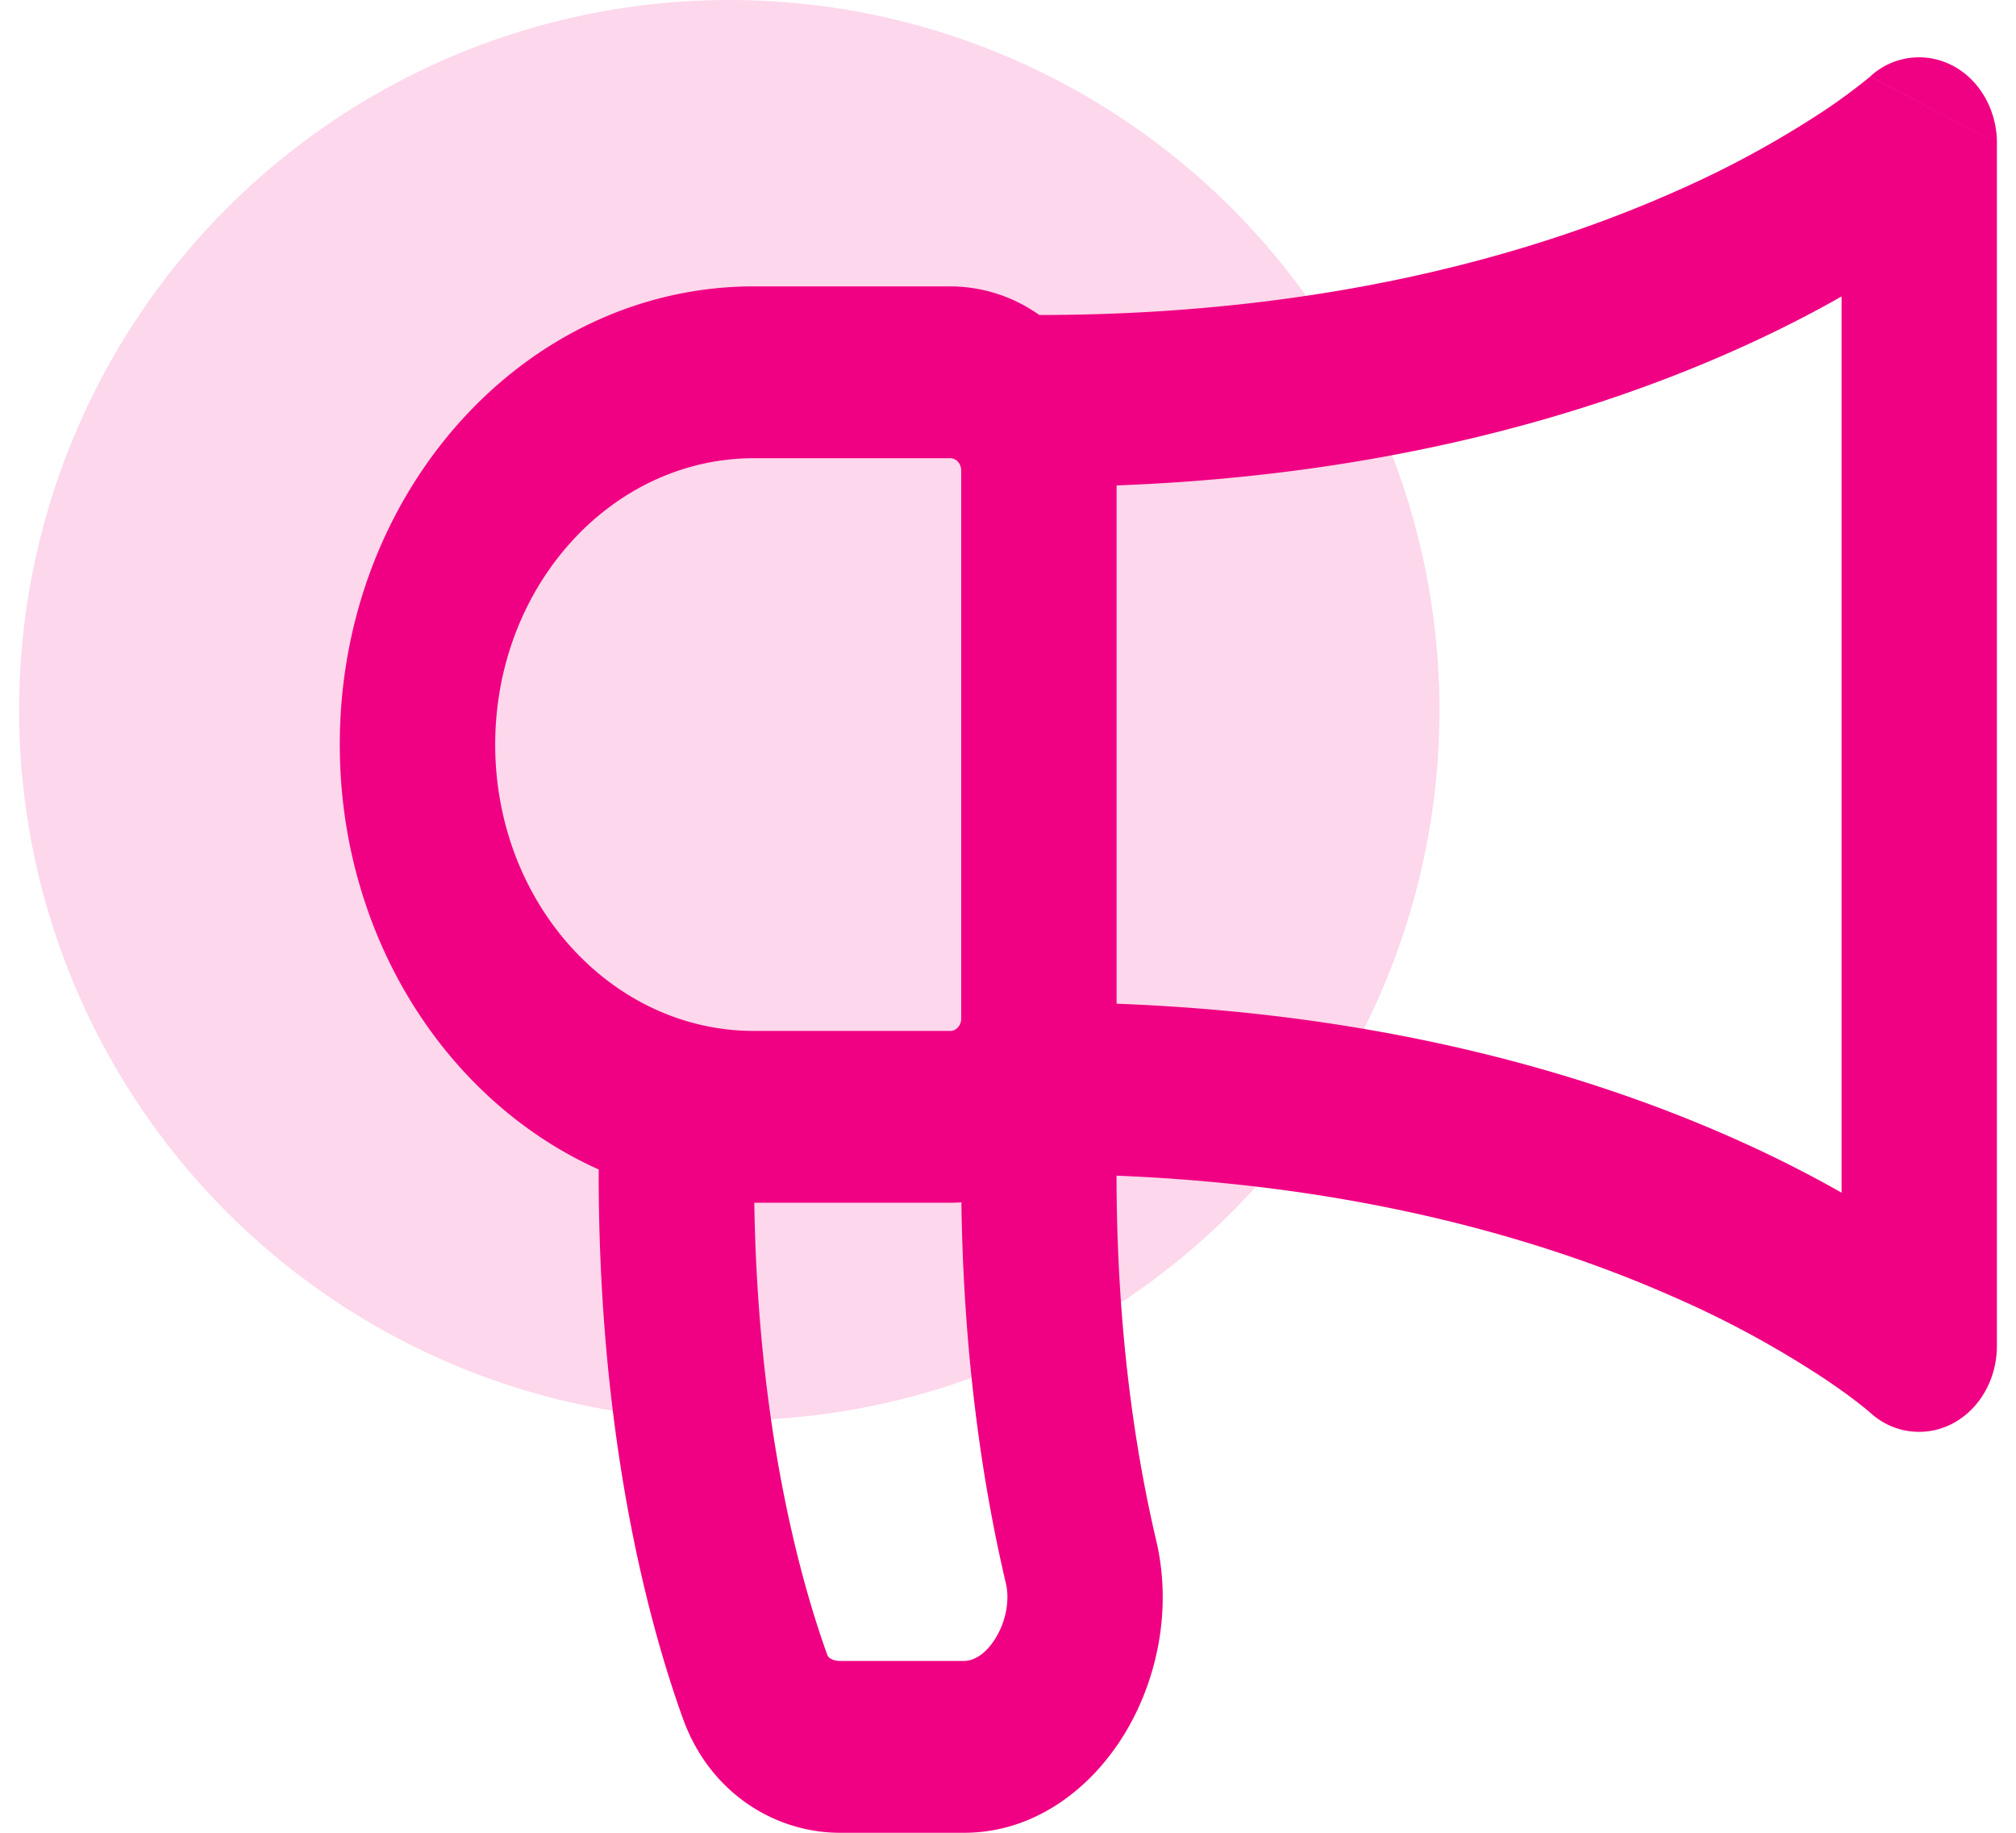
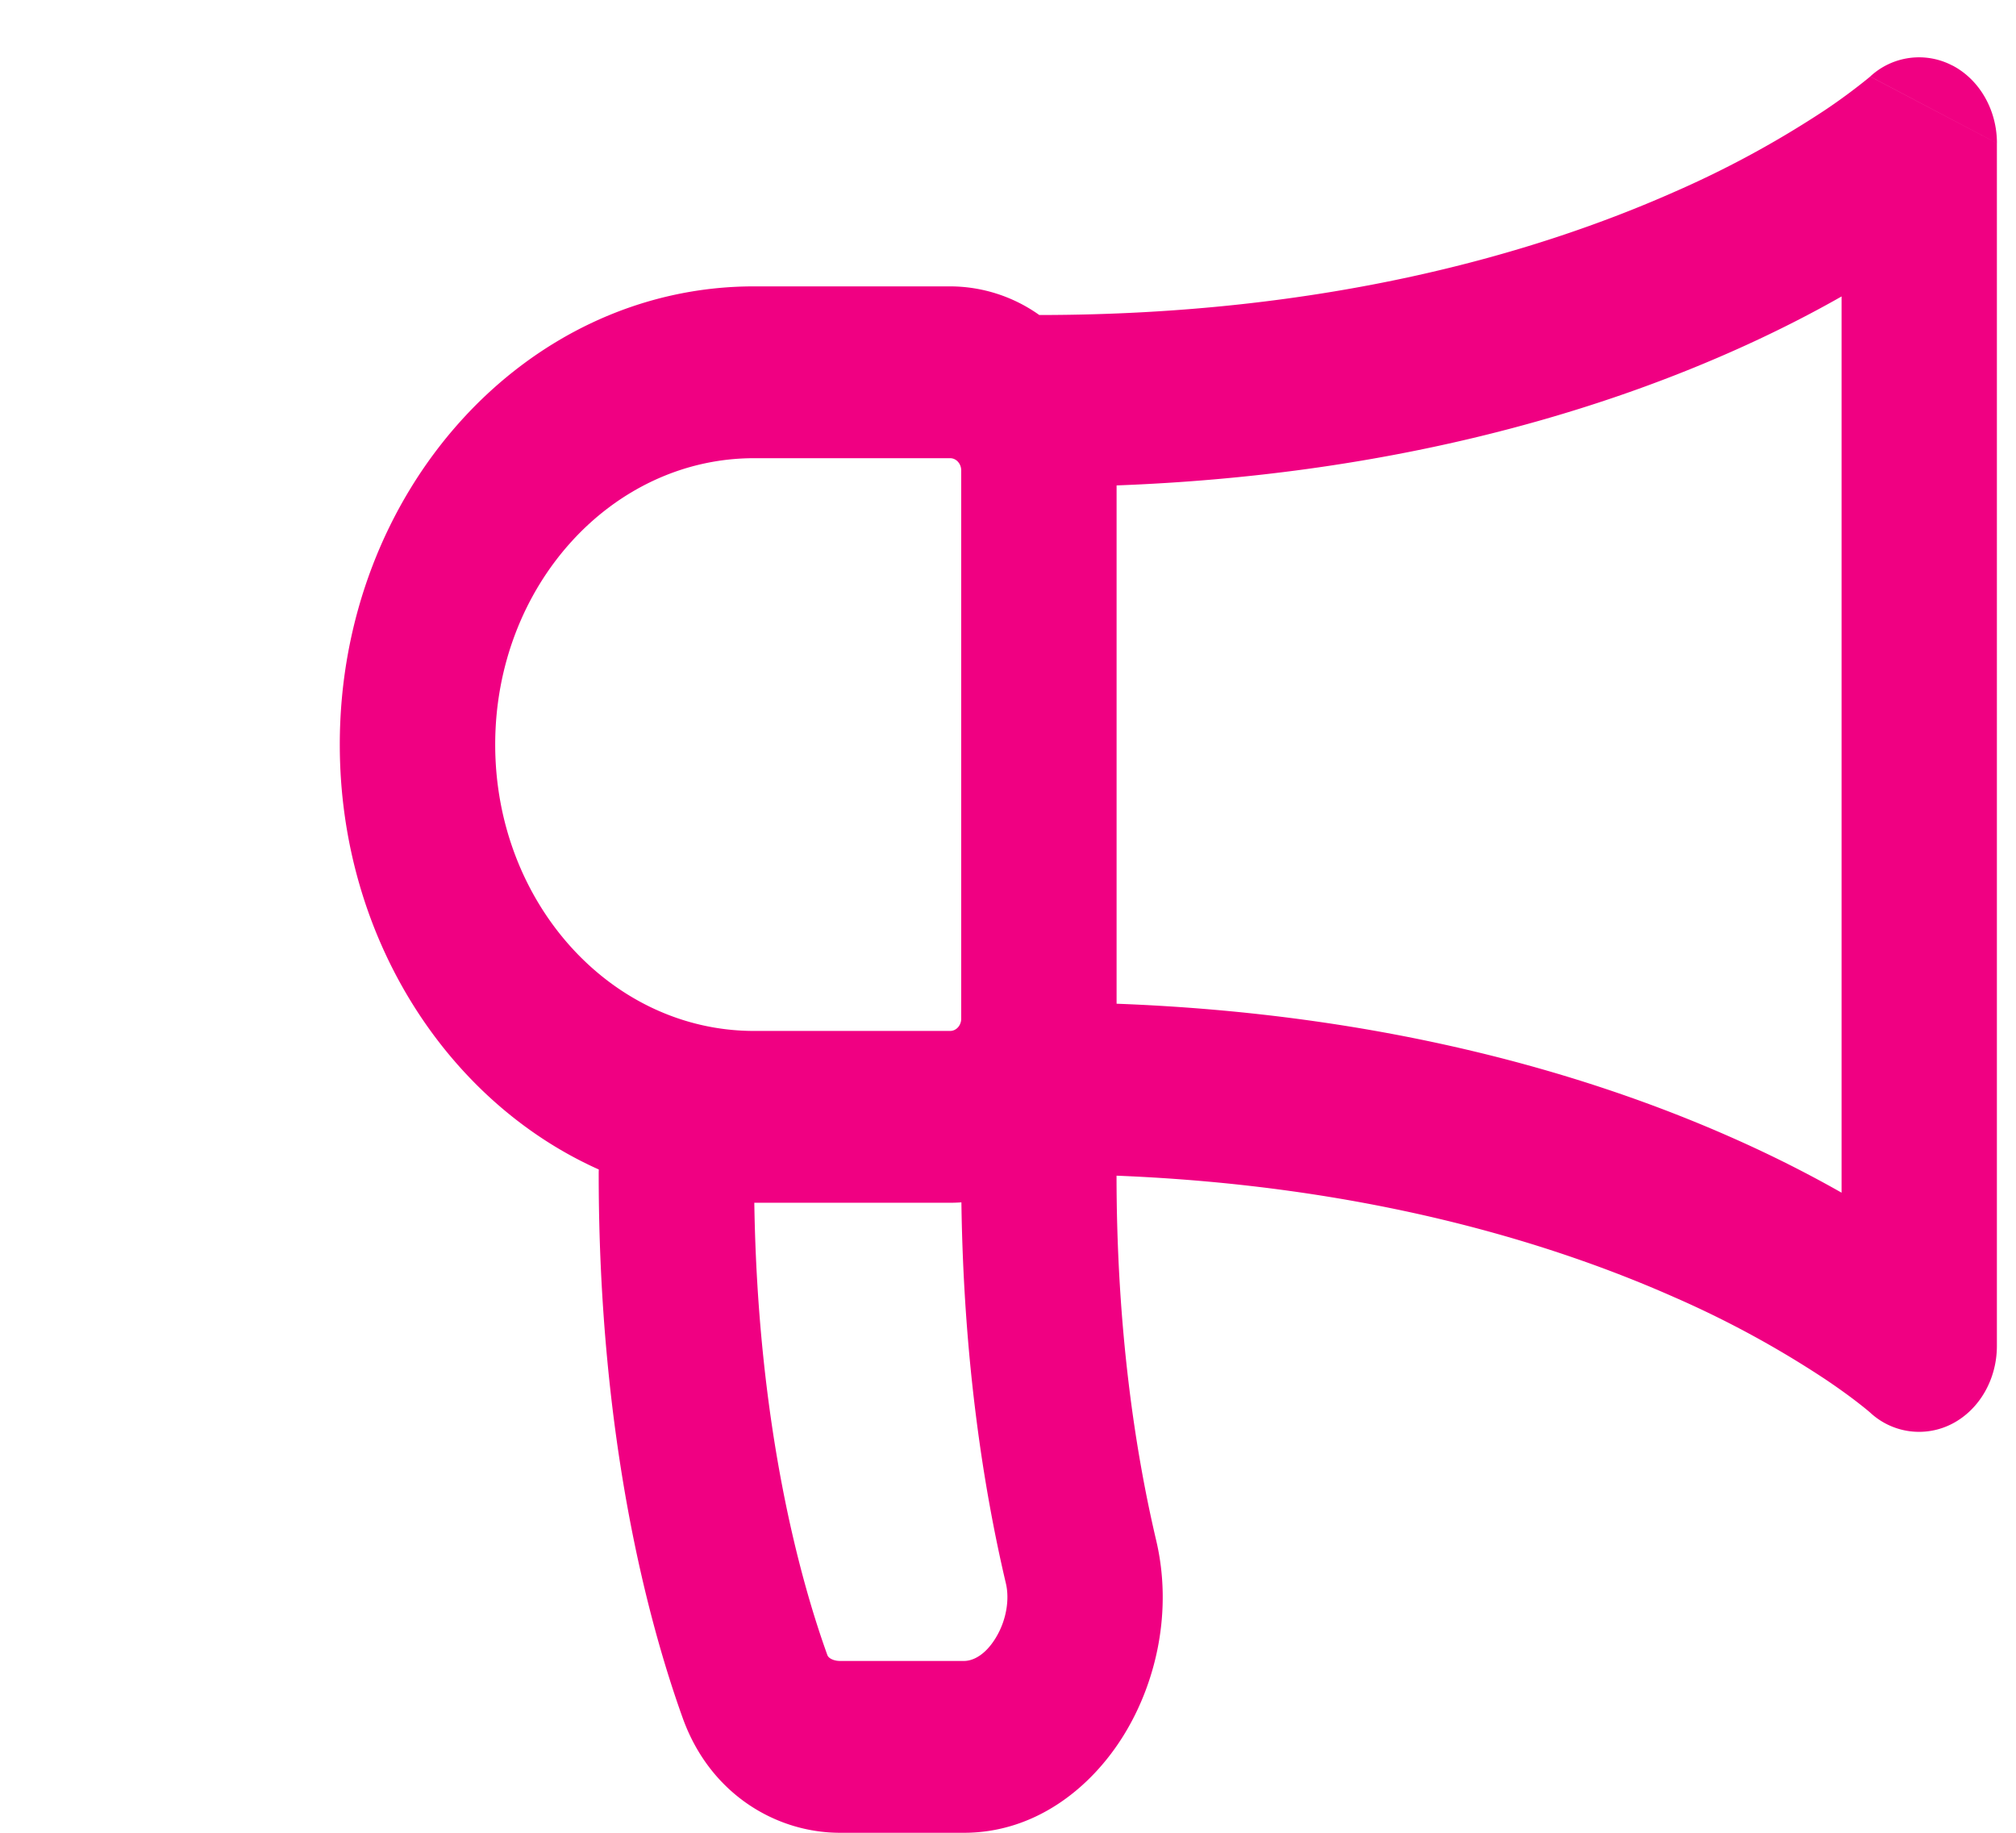
<svg xmlns="http://www.w3.org/2000/svg" width="44" height="40" fill="none" viewBox="0 0 44 40">
  <g clip-path="url(#clip0)">
    <path fill-rule="evenodd" clip-rule="evenodd" d="M42.614 1.43c.592.31.97.97.97 1.695L40.818 1.67l.001-.002-.002.003-.033.028a12.83 12.83 0 0 1-.95.702 21.773 21.773 0 0 1-3.31 1.796c-2.987 1.321-7.574 2.677-13.841 2.678a3.368 3.368 0 0 0-1.947-.625h-4.279c-4.993 0-9.041 4.477-9.041 10 0 4.198 2.338 7.791 5.653 9.274a2.096 2.096 0 0 0-.002.101c0 5.798 1.099 9.827 1.836 11.877.593 1.646 2.028 2.498 3.431 2.498h2.705c1.548 0 2.776-.971 3.495-2.143.715-1.165 1.058-2.724.7-4.24-.451-1.917-.863-4.586-.865-7.958 5.41.216 9.442 1.444 12.156 2.645a21.739 21.739 0 0 1 3.308 1.795c.356.239.615.433.778.562.082.064.14.112.173.14l.033.028.002.002a1.566 1.566 0 0 0 1.794.239c.592-.31.97-.97.97-1.695V3.125l-2.766-1.454a1.566 1.566 0 0 1 1.796-.24zM16.463 26.25c.075 4.922 1.016 8.265 1.592 9.864.009.027.024.05.06.076.042.029.117.06.22.06h2.705c.187 0 .456-.118.69-.5.238-.388.305-.846.225-1.188-.492-2.087-.925-4.877-.972-8.321a3.352 3.352 0 0 1-.246.009h-4.274zm7.907-4.344c5.88.22 10.336 1.554 13.415 2.916.929.41 1.73.823 2.408 1.208V6.47c-.677.385-1.48.798-2.408 1.208-3.079 1.362-7.535 2.697-13.415 2.916v11.312zM40.818 1.671h-.001zM10.808 16.25c0-3.452 2.53-6.25 5.65-6.25h4.279c.134 0 .242.12.242.268v11.964c0 .148-.108.268-.242.268h-4.279c-3.12 0-5.65-2.798-5.65-6.25z" fill="#F00082" />
  </g>
-   <circle cx="15.917" cy="15.5" r="15.5" fill="#F00082" fill-opacity=".16" />
  <defs>
    <clipPath id="clip0">
-       <path fill="#fff" transform="translate(7.417)" d="M0 0h36.167v40H0z" />
+       <path fill="#fff" transform="translate(7.417)" d="M0 0h36.167v40H0" />
    </clipPath>
  </defs>
</svg>